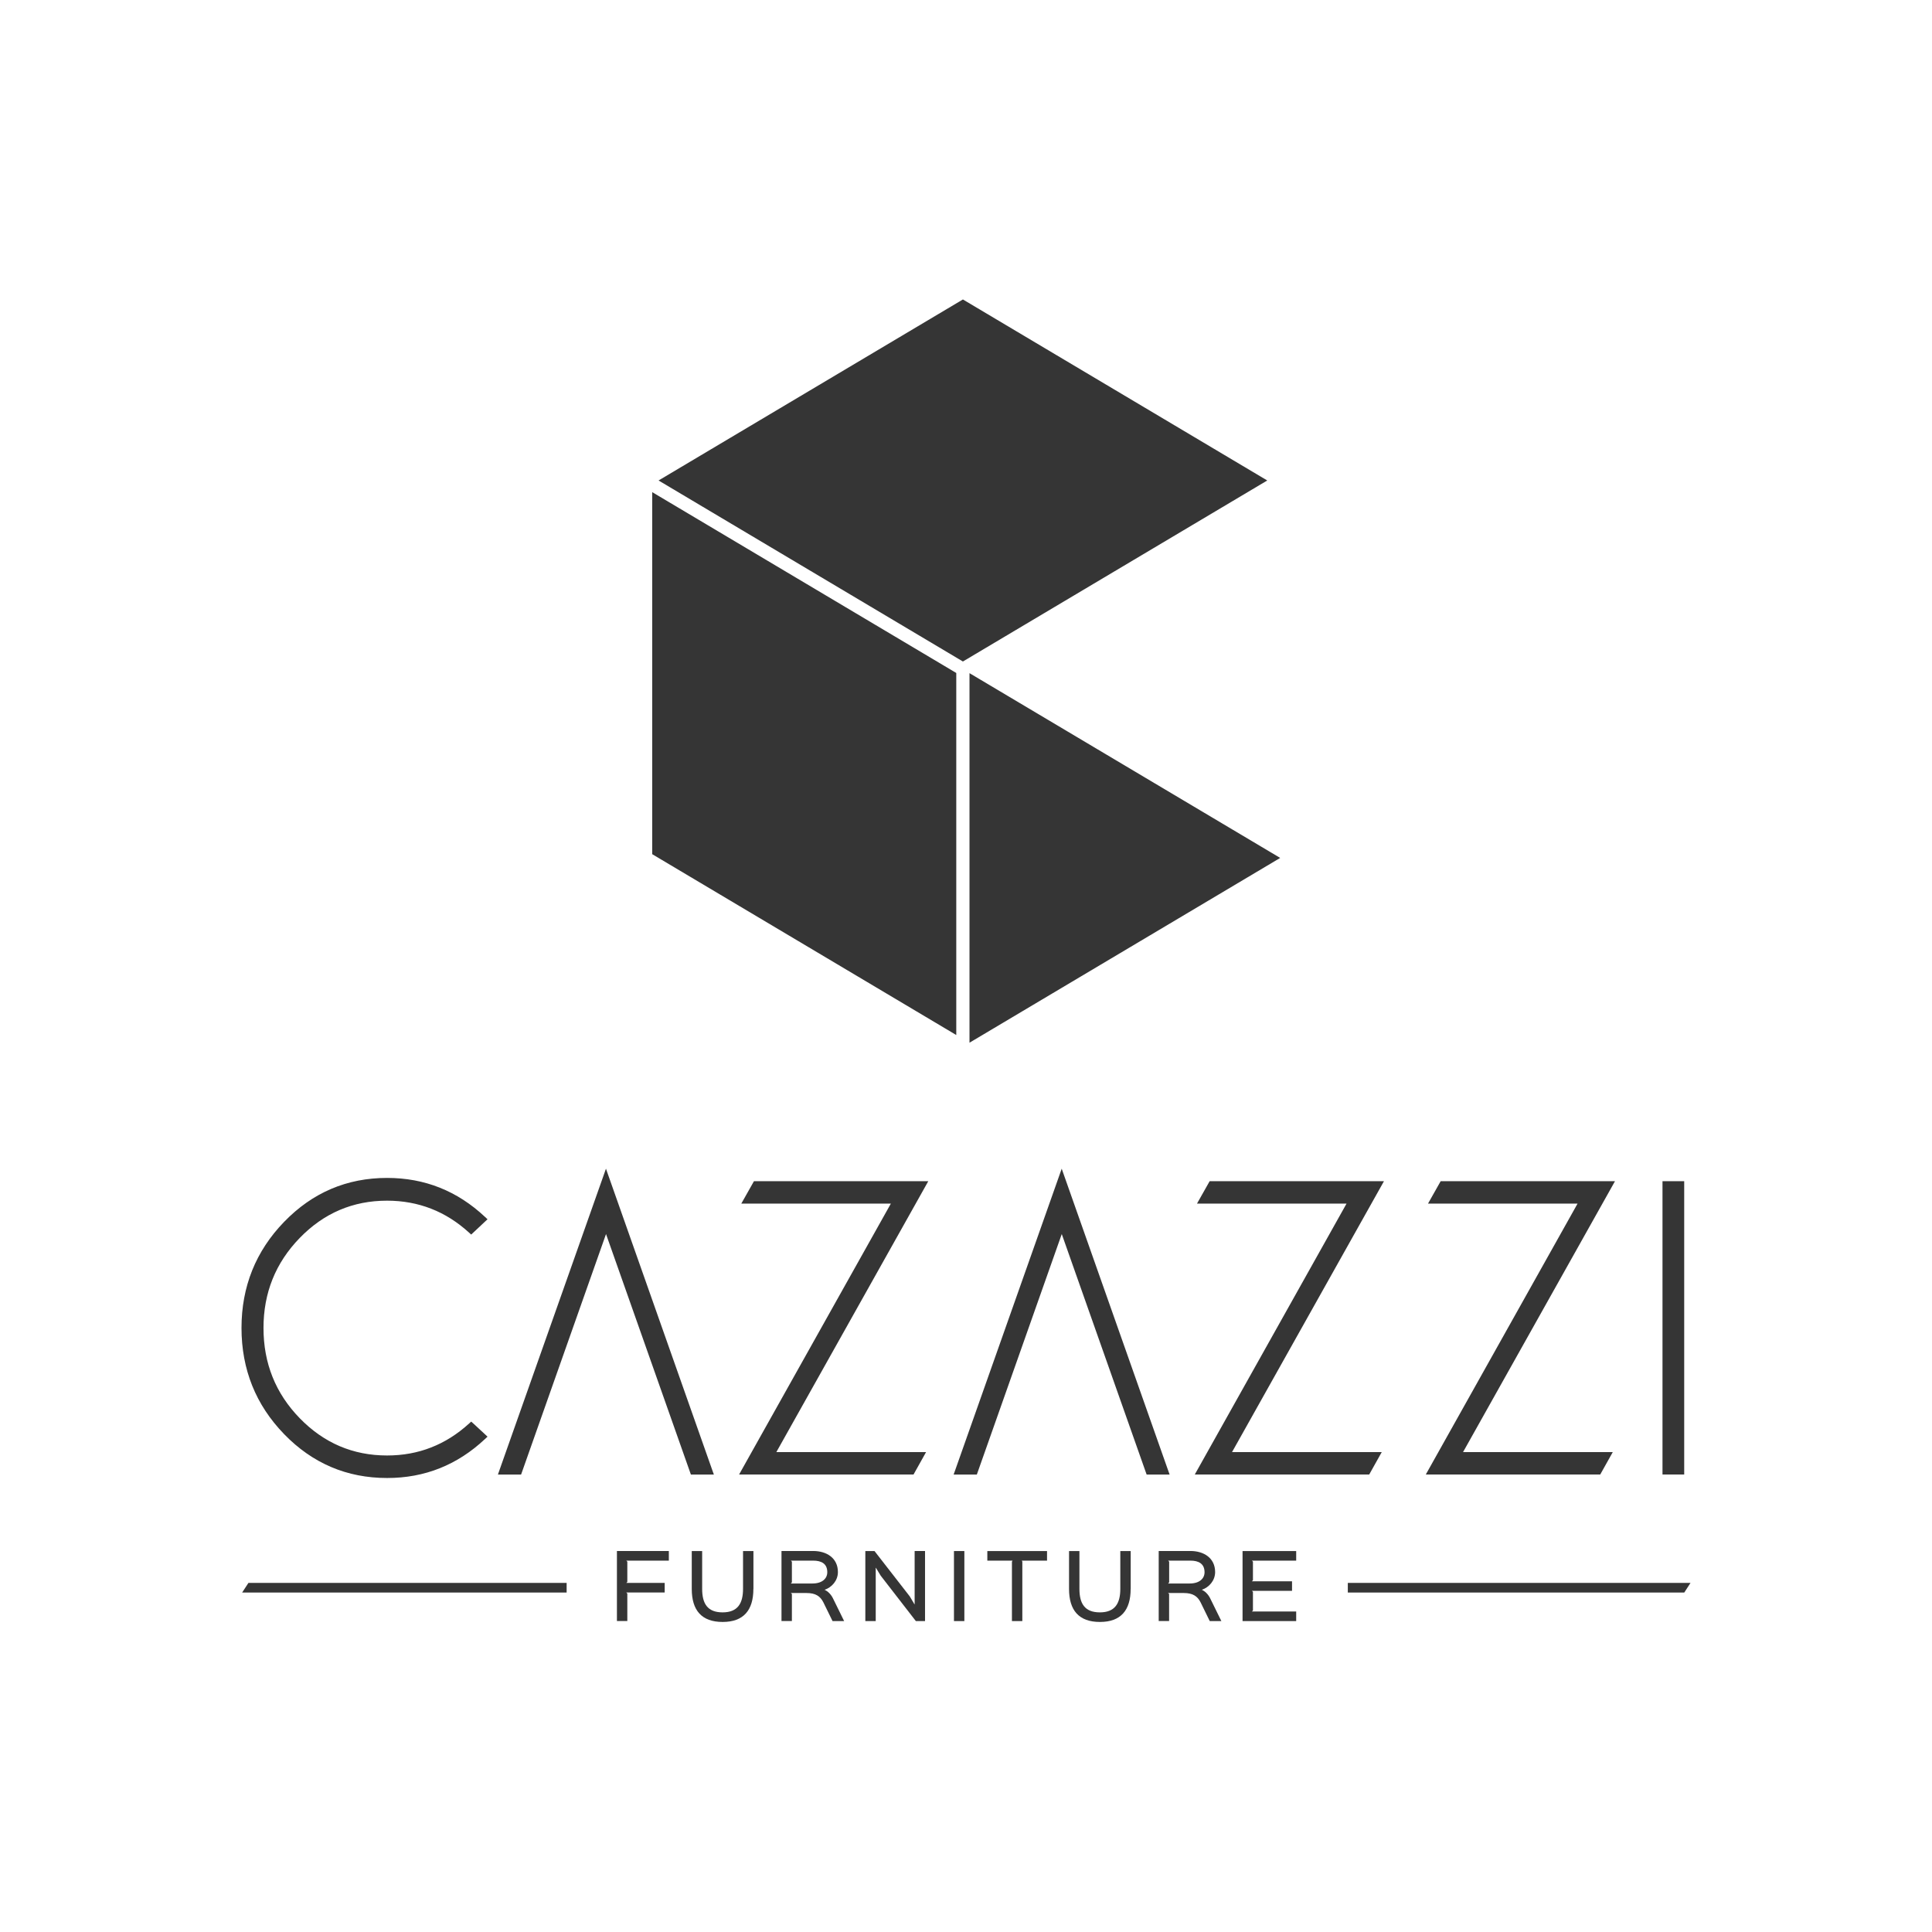
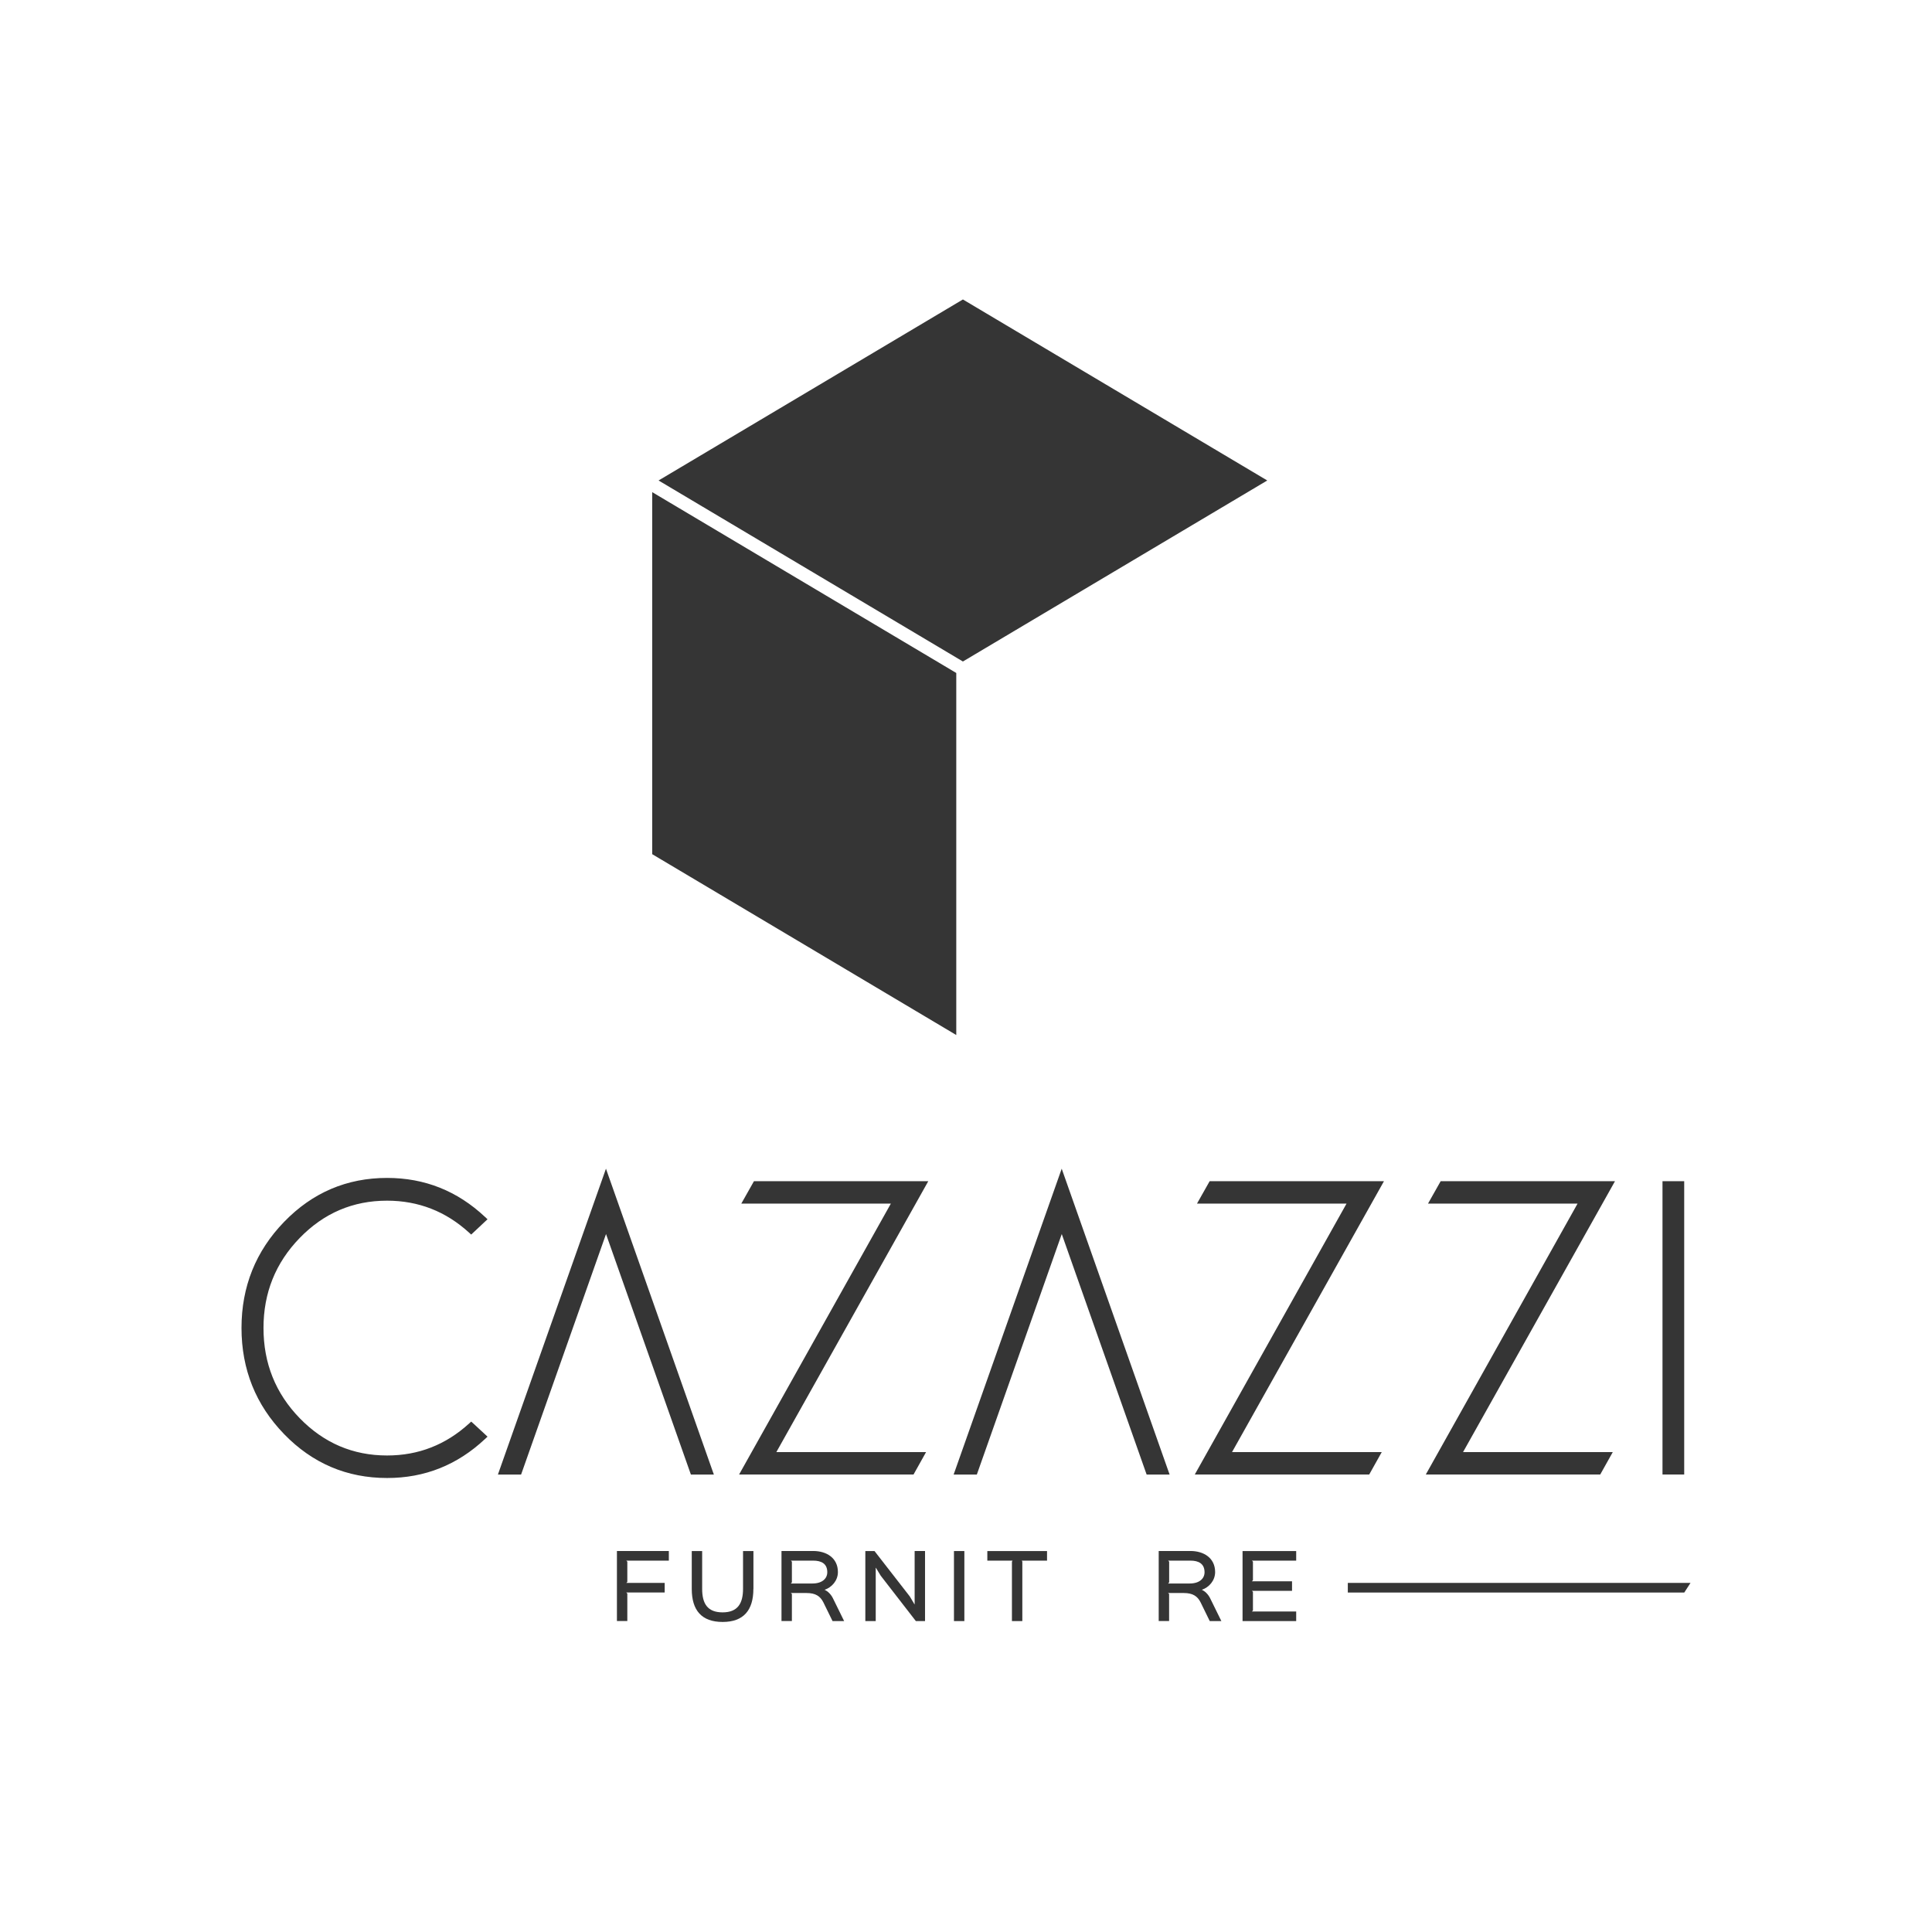
<svg xmlns="http://www.w3.org/2000/svg" width="200" height="200" viewBox="0 0 200 200" fill="none">
  <path d="M69.238 161.556H64.833L64.94 161.663V163.755L64.833 163.863H68.808V164.855H64.833L64.94 164.963V167.808H63.864V160.558H69.238V161.556V161.556Z" fill="#353535" />
  <path d="M77.989 164.485C77.989 166.684 76.978 167.904 74.809 167.904C72.633 167.904 71.611 166.702 71.611 164.485V160.564H72.687V164.479C72.687 166.009 73.243 166.912 74.803 166.912C76.345 166.912 76.919 166.009 76.919 164.479V160.564H77.995V164.485H77.989Z" fill="#353535" />
  <path d="M87.385 167.814H86.184L85.245 165.895C84.916 165.226 84.414 164.909 83.5 164.909H81.868L81.976 165.005V167.808H80.9V160.558H84.187C85.556 160.558 86.74 161.275 86.74 162.739C86.74 163.624 86.112 164.317 85.377 164.568V164.586C85.669 164.712 86.01 165.017 86.225 165.453L87.385 167.814ZM84.187 161.556H81.868L81.976 161.663V163.803L81.868 163.923H84.097C85.102 163.923 85.64 163.421 85.64 162.751C85.64 161.885 85.048 161.556 84.187 161.556Z" fill="#353535" />
  <path d="M95.759 167.814H94.809L91.175 163.122L90.672 162.297H90.655V167.814H89.579V160.564H90.529L94.181 165.262L94.665 166.075H94.683V160.558H95.759V167.814Z" fill="#353535" />
  <path d="M99.83 167.814H98.754V160.564H99.83V167.814Z" fill="#353535" />
  <path d="M108.383 161.556H105.777L105.831 161.663V167.814H104.755V161.663L104.821 161.556H102.208V160.564H108.389V161.556H108.383Z" fill="#353535" />
-   <path d="M117.044 164.485C117.044 166.684 116.034 167.904 113.864 167.904C111.689 167.904 110.667 166.702 110.667 164.485V160.564H111.742V164.479C111.742 166.009 112.298 166.912 113.858 166.912C115.4 166.912 115.974 166.009 115.974 164.479V160.564H117.05V164.485H117.044Z" fill="#353535" />
  <path d="M126.435 167.814H125.233L124.295 165.895C123.966 165.226 123.464 164.909 122.549 164.909H120.918L121.025 165.005V167.808H119.949V160.558H123.237C124.606 160.558 125.789 161.275 125.789 162.739C125.789 163.624 125.161 164.317 124.426 164.568V164.586C124.719 164.712 125.06 165.017 125.275 165.453L126.435 167.814ZM123.243 161.556H120.924L121.031 161.663V163.803L120.924 163.923H123.153C124.157 163.923 124.695 163.421 124.695 162.751C124.689 161.885 124.097 161.556 123.243 161.556Z" fill="#353535" />
  <path d="M134.181 167.814H128.628V160.564H134.181V161.556H129.597L129.704 161.663V163.576L129.597 163.696H133.751V164.682H129.597L129.704 164.79V166.714L129.597 166.822H134.181V167.814Z" fill="#353535" />
-   <path d="M25.717 163.863H58.658V164.861H25.066L25.717 163.863Z" fill="#353535" />
  <path d="M174.354 164.861H139.525V163.863H175L174.354 164.861Z" fill="#353535" />
  <path d="M174.348 122.602V152.315V152.638H174.038H172.412H172.101V152.315V122.602V122.279H172.412H174.038H174.348V122.602ZM163.308 124.598H147.827L149.136 122.279H167.182L151.455 150.319H166.955L165.657 152.638H147.6L163.308 124.598ZM92.221 124.598H76.739L78.048 122.279H96.094L80.368 150.319H95.867L94.57 152.638H76.512L92.221 124.598ZM139.393 124.598H123.912L125.221 122.279H143.267L127.54 150.319H143.039L141.742 152.638H123.685L139.393 124.598ZM53.721 152.644H51.993H51.545L51.695 152.213L62.436 121.813L62.729 120.982L63.022 121.813L73.745 152.213L73.9 152.644H73.452H71.736H71.521L71.444 152.428L62.735 127.748L54.02 152.428L53.942 152.644H53.721ZM48.987 147.348L50.212 148.483L50.469 148.723L50.212 148.962C48.778 150.307 47.218 151.317 45.526 151.992C43.834 152.668 42.017 153.002 40.075 153.002C37.995 153.002 36.064 152.626 34.283 151.867C32.502 151.108 30.876 149.972 29.411 148.46C27.947 146.947 26.841 145.274 26.106 143.439C25.371 141.604 25 139.613 25 137.467C25 135.327 25.371 133.343 26.106 131.508C26.841 129.679 27.941 128.005 29.411 126.487C30.882 124.969 32.502 123.833 34.283 123.074C36.064 122.315 37.995 121.938 40.075 121.938C43.96 121.938 47.343 123.283 50.212 125.979L50.469 126.218L50.212 126.457L48.987 127.605L48.778 127.802L48.569 127.611C47.355 126.505 46.046 125.674 44.63 125.124C43.219 124.574 41.695 124.293 40.069 124.293C36.536 124.293 33.524 125.579 31.025 128.155C28.527 130.731 27.277 133.833 27.277 137.473C27.277 141.125 28.527 144.24 31.025 146.81C33.524 149.38 36.536 150.671 40.069 150.671C41.695 150.671 43.219 150.396 44.63 149.84C46.046 149.29 47.355 148.46 48.569 147.354L48.778 147.163L48.987 147.348ZM100.894 152.644H99.166H98.718L98.873 152.213L109.614 121.813L109.907 120.982L110.2 121.813L120.924 152.213L121.079 152.644H120.631H118.915H118.7L118.622 152.428L109.913 127.748L101.198 152.428L101.121 152.644H100.894Z" fill="#353535" />
-   <path fill-rule="evenodd" clip-rule="evenodd" d="M100.362 69.685V107.94L132.525 88.812L100.362 69.685Z" fill="#353535" />
  <path fill-rule="evenodd" clip-rule="evenodd" d="M99.68 68.478L131.186 49.739L99.68 31L68.174 49.739L99.68 68.478Z" fill="#353535" />
  <path fill-rule="evenodd" clip-rule="evenodd" d="M67.516 88.424L98.993 107.145V69.667L67.516 50.946V88.424Z" fill="#353535" />
</svg>